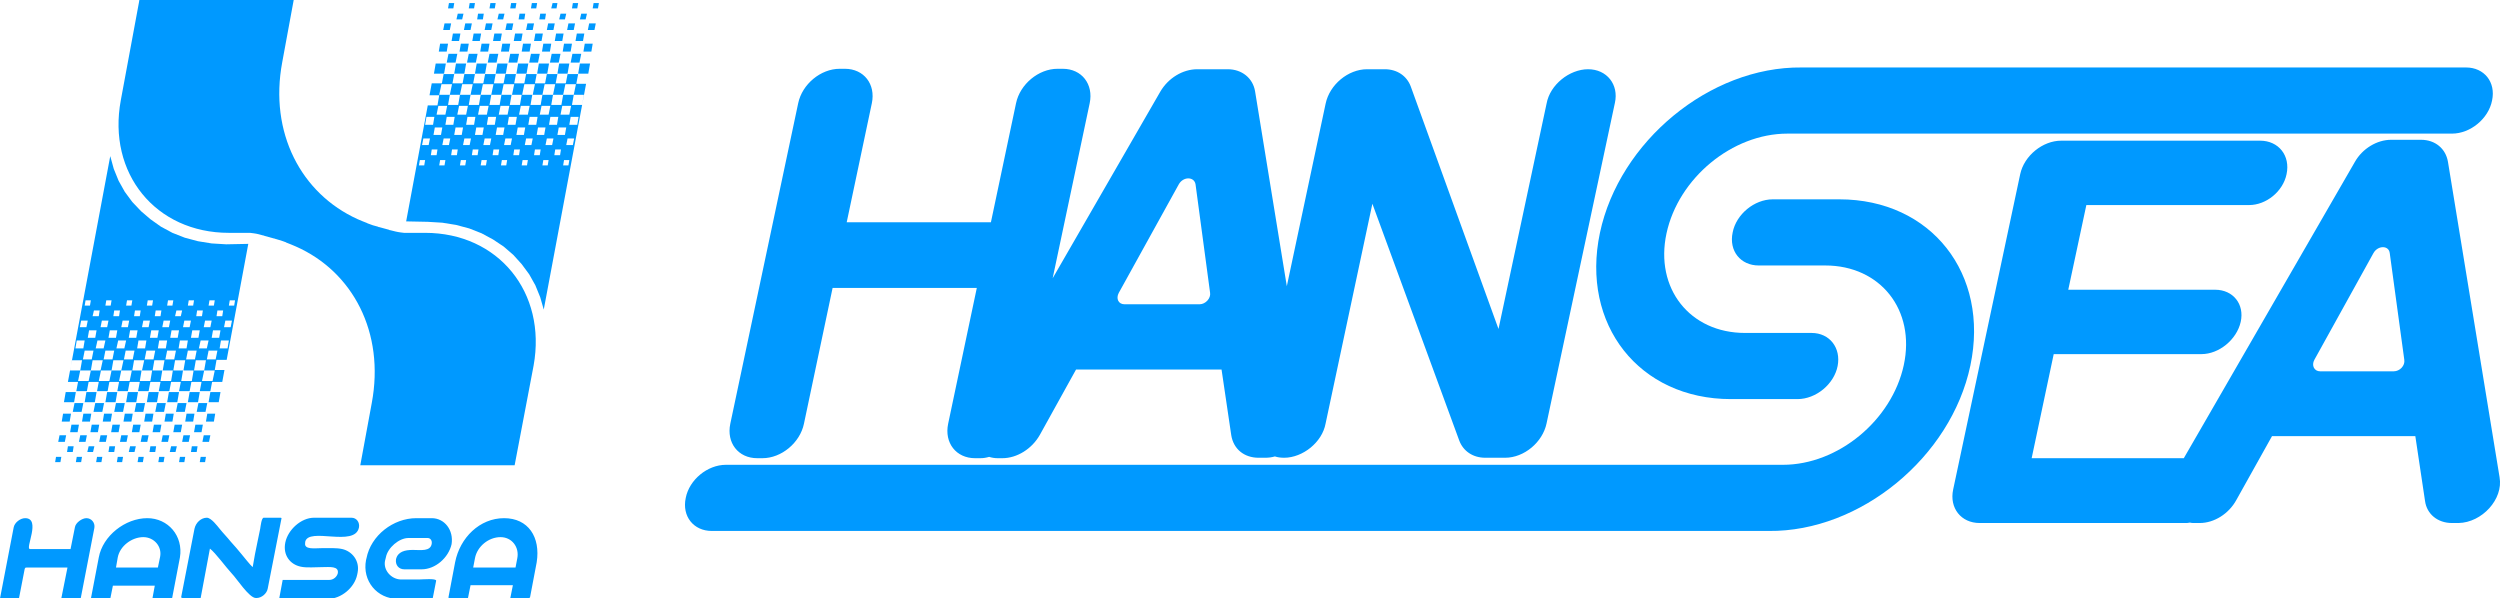
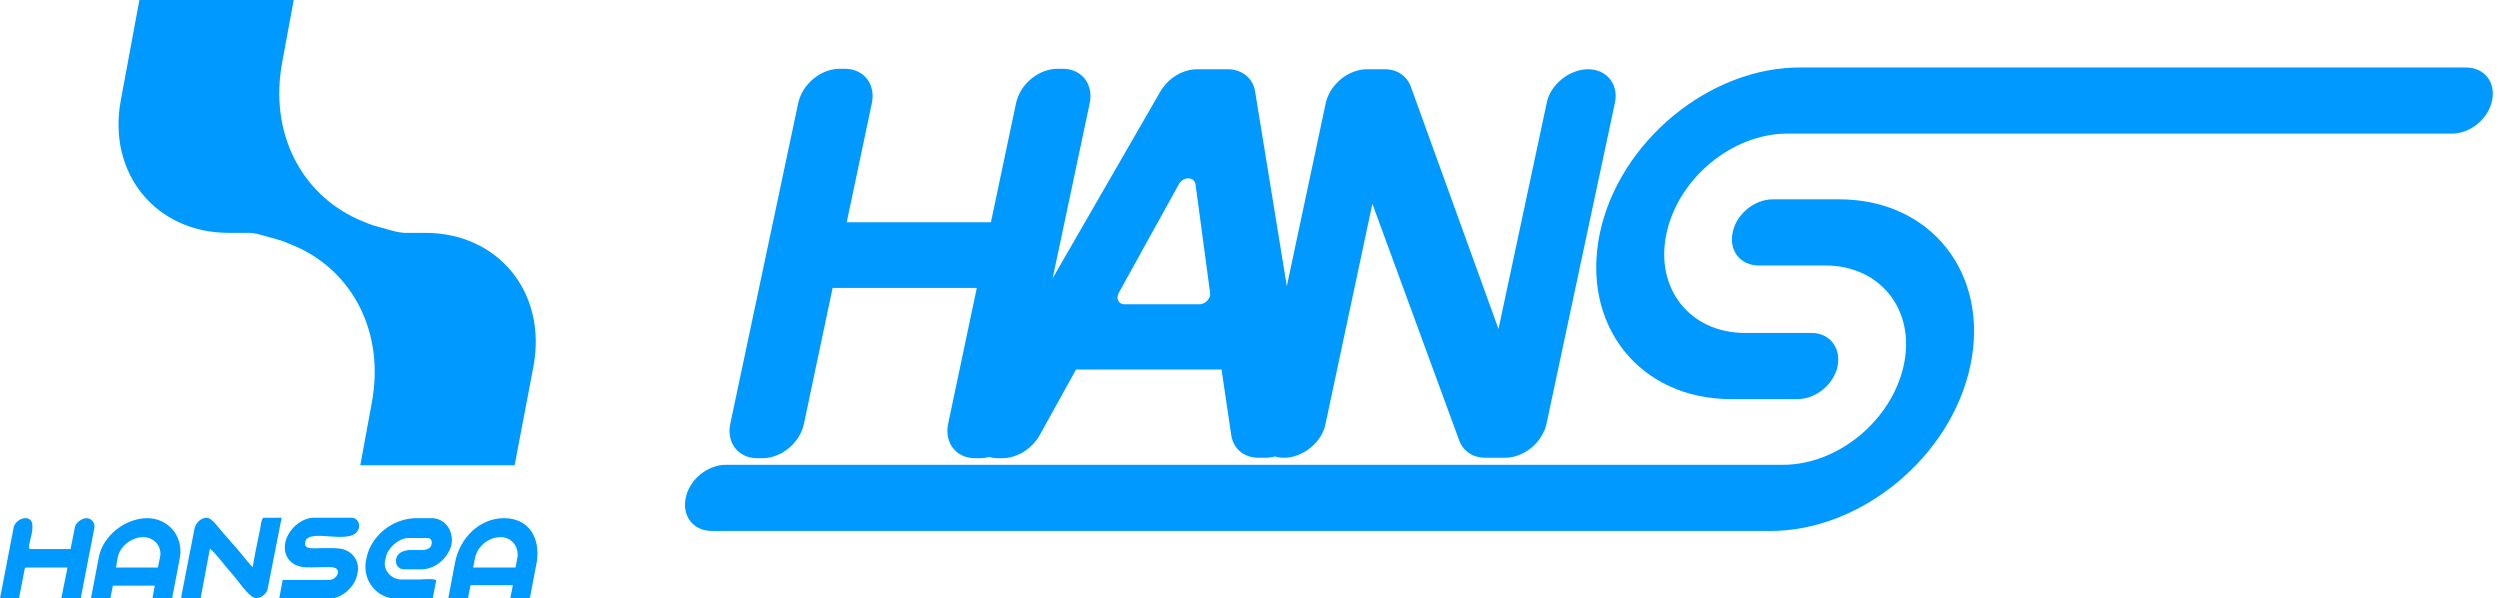
<svg xmlns="http://www.w3.org/2000/svg" viewBox="0 0 566.9 135.7">
  <style type="text/css">
	.st0{fill:#0099FF;}
</style>
  <g>
    <g>
      <g>
        <g>
          <path class="st0" d="M362.8,52.8c-4.4,20.8,8.9,37.7,29.7,37.7h15.1c4.2,0,8.3-3.4,9.1-7.5s-1.8-7.5-5.9-7.5h-15.1      c-12.5,0-20.5-10.1-17.8-22.6l0,0c2.7-12.5,14.9-22.6,27.4-22.6H556c4.2,0,8.3-3.4,9.1-7.5l0,0c0.9-4.2-1.8-7.5-5.9-7.5H408.5      C387.7,15.1,367.2,32.1,362.8,52.8L362.8,52.8z" />
          <path class="st0" d="M446.8,82.9c4.4-20.8-8.9-37.7-29.7-37.7H402c-4.2,0-8.3,3.4-9.1,7.5c-0.9,4.2,1.8,7.5,5.9,7.5h15.1      c12.5,0,20.5,10.1,17.8,22.6l0,0c-2.7,12.5-14.9,22.6-27.4,22.6H164.6c-4.2,0-8.3,3.4-9.1,7.5c-0.9,4.2,1.8,7.5,5.9,7.5h239.7      C421.8,120.6,442.4,103.7,446.8,82.9L446.8,82.9z" />
          <path class="st0" d="M360.1,15.7c-2.1,0-4.3,0.9-6,2.3s-3,3.3-3.4,5.5l-10.9,51.1l-19.9-55c-0.9-2.4-3.1-3.9-5.9-3.9h-4      c-4.3,0-8.5,3.5-9.4,7.8l-8.8,41.4l-7.2-44.2c-0.5-3-3-5-6.2-5h-6.9c-3.3,0-6.6,2-8.4,5.1l-24.4,42.3l8.4-39.7      c0.9-4.3-1.8-7.8-6.1-7.8h-1.2c-4.3,0-8.5,3.5-9.4,7.8l-5.7,27H192l5.7-27c0.9-4.3-1.8-7.8-6.1-7.8h-1.2c-4.3,0-8.5,3.5-9.4,7.8      l-15.4,72.7c-0.9,4.3,1.8,7.8,6.1,7.8h1.2c4.3,0,8.5-3.5,9.4-7.8l6.5-30.8h32.7L215,96.1c-0.9,4.3,1.8,7.8,6.1,7.8h1.2      c0.7,0,1.3-0.1,2-0.3c0.6,0.2,1.3,0.3,1.9,0.3h1.1c3.3,0,6.7-2.1,8.5-5.3l8.2-14.8h33l2.2,14.9c0.5,3.1,2.9,5.1,6.2,5.1h1.5      c0.8,0,1.5-0.1,2.2-0.3c0.6,0.2,1.3,0.3,2.1,0.3c2.1,0,4.3-0.9,6-2.3c1.7-1.4,3-3.3,3.4-5.5l10.6-49.8l19.7,53.7      c0.9,2.4,3.1,3.9,5.9,3.9h4.5c4.3,0,8.5-3.5,9.4-7.8l15.5-72.7C367.1,19.2,364.4,15.7,360.1,15.7z M272,69h-17      c-1.4,0-2-1.3-1.3-2.6l13.6-24.6c1-1.8,3.5-1.8,3.8,0l3.3,24.6C274.6,67.6,273.4,69,272,69z" />
-           <path class="st0" d="M566.8,108.2l-11.7-71.5c-0.5-3-2.9-5-6.1-5h-6.8c-3.2,0-6.5,2-8.2,5l-38.8,67.2h-34.5l5-23.6h33.5      c4,0,8-3.3,8.9-7.3c0.9-4-1.7-7.3-5.8-7.3H469l4.1-19.2h36.9c3.9,0,7.7-3.1,8.5-7c0.9-4.2-1.8-7.6-6-7.6h-45.1      c-4.2,0-8.4,3.4-9.3,7.6l-15.2,71.5c-0.9,4.2,1.8,7.6,6,7.6h46.6c0.4,0,0.7,0,1.1-0.1c0.3,0.1,0.7,0.1,1.1,0.1h1.1      c3.3,0,6.6-2.1,8.3-5.2l8.1-14.5h32.5l2.2,14.7c0.4,3,2.9,5,6.1,5h1.5C562.8,118.5,567.7,113.2,566.8,108.2z M542.8,84.2h-16.7      c-1.3,0-2-1.3-1.3-2.6l13.4-24.2c1-1.8,3.5-1.8,3.7,0l3.3,24.2C545.4,82.9,544.2,84.2,542.8,84.2z" />
        </g>
      </g>
      <g>
        <g>
          <g>
            <path class="st0" d="M96.4,52.8h-4.8c-0.3,0-0.5-0.1-0.8-0.1c-0.8-0.1-1.5-0.3-2.3-0.5c-0.1,0-0.2,0-0.3-0.1       c-0.8-0.2-1.5-0.4-2.2-0.6c-0.1,0-0.2,0-0.3-0.1c-0.8-0.2-1.5-0.4-2.2-0.7c-0.1,0-0.1,0-0.2-0.1c-0.8-0.3-1.5-0.6-2.2-0.9       C68.3,43.9,61,30.1,64,14.1L66.6,0h-35l-0.1,0.6l0,0l-4.1,22.1c-3.1,16.6,7.9,30.1,24.5,30.1h4.8c0.3,0,0.5,0.1,0.8,0.1       c0.8,0.1,1.5,0.3,2.2,0.5c0.1,0,0.2,0,0.3,0.1c0.8,0.2,1.5,0.4,2.2,0.6c0.1,0,0.2,0,0.3,0.1c0.8,0.2,1.5,0.4,2.2,0.7       c0.1,0,0.1,0,0.2,0.1c0.8,0.3,1.5,0.6,2.2,0.9C80,61.6,87.3,75.4,84.3,91.4l-2.6,14.1h35l4.3-22.6C124,66.3,113,52.8,96.4,52.8       z" />
-             <path class="st0" d="M51.3,55.4l-3.3-0.2l-3.1-0.5l-3-0.8l-2.8-1.1l-2.6-1.4l-2.4-1.7L32,47.9L30,45.8l-1.7-2.3l-1.4-2.5       l-1.1-2.7L25,35.4l-9.6,51.2h2.3l-0.4,2.1h2.4l0.4-2.1h2.3l-0.4,2.1h2.4l0.4-2.1H27l-0.4,2.1h2.4l0.4-2.1h2.3l-0.4,2.1h2.4       l0.4-2.1h2.3l-0.4,2.1h2.4l0.4-2.1H41l-0.4,2.1H43l0.4-2.1h2.3l-0.4,2.1h2.4l0.4-2.1h2.3l0.5-2.7h-2.2l0.4-2.3h2.3l4.9-26.3       L51.3,55.4z M49.3,70.4h1.3l-0.2,1.3h-1.3L49.3,70.4z M47.5,68.1h1.2l-0.2,1.2h-1.2L47.5,68.1z M46.5,72.7H48l-0.3,1.5h-1.5       L46.5,72.7z M34,76.6l0.3-1.7h1.7l-0.3,1.7H34z M35.2,79.5l-0.4,2h-2l0.4-2H35.2z M36.1,77.2h1.8L37.6,79h-1.8L36.1,77.2z        M37.9,79.5h2l-0.4,2h-2L37.9,79.5z M38.6,76.6l0.3-1.7h1.7l-0.3,1.7H38.6z M40.8,77.2h1.8L42.3,79h-1.8L40.8,77.2z M42.6,79.5       h2l-0.4,2h-2L42.6,79.5z M43.3,76.6l0.3-1.7h1.7L45,76.6H43.3z M45.5,77.2h1.8L46.9,79h-1.8L45.5,77.2z M44.7,70.4H46l-0.2,1.3       h-1.3L44.7,70.4z M42.8,68.1H44l-0.2,1.2h-1.2L42.8,68.1z M41.8,72.7h1.5L43,74.2h-1.5L41.8,72.7z M40,70.4h1.3L41,71.7h-1.3       L40,70.4z M38.1,68.1h1.2l-0.2,1.2h-1.2L38.1,68.1z M37.1,72.7h1.5l-0.3,1.5h-1.5L37.1,72.7z M35.3,70.4h1.3l-0.2,1.3h-1.3       L35.3,70.4z M33.5,68.1h1.2l-0.2,1.2h-1.2L33.5,68.1z M32.5,72.7H34l-0.3,1.5h-1.5L32.5,72.7z M33.2,77.2L32.9,79h-1.8l0.3-1.8       H33.2z M30.6,70.4h1.3l-0.2,1.3h-1.3L30.6,70.4z M31.2,74.9l-0.3,1.7h-1.7l0.3-1.7H31.2z M19.9,76.6l0.3-1.7h1.7l-0.3,1.7H19.9       z M21.2,79.5l-0.4,2h-2l0.4-2H21.2z M22.1,77.2h1.8L23.5,79h-1.8L22.1,77.2z M23.9,79.5h2l-0.4,2h-2L23.9,79.5z M24.6,76.6       l0.3-1.7h1.7l-0.3,1.7H24.6z M26.8,77.2h1.8L28.2,79h-1.8L26.8,77.2z M28.5,79.5h2l-0.4,2h-2L28.5,79.5z M28.8,68.1H30       l-0.2,1.2h-1.2L28.8,68.1z M27.8,72.7h1.5L29,74.2h-1.5L27.8,72.7z M25.9,70.4h1.3L27,71.7h-1.3L25.9,70.4z M24.1,68.1h1.2       l-0.2,1.2h-1.2L24.1,68.1z M23.1,72.7h1.5l-0.3,1.5h-1.5L23.1,72.7z M21.3,70.4h1.3l-0.2,1.3H21L21.3,70.4z M19.4,68.1h1.2       l-0.2,1.2h-1.2L19.4,68.1z M18.4,72.7h1.5l-0.3,1.5h-1.5L18.4,72.7z M17.4,77.2h1.8L18.9,79h-1.8L17.4,77.2z M15.9,84l0.4-2.3       h2.3L18.2,84H15.9z M20.1,86.4h-2.4l0.5-2.4h2.4L20.1,86.4z M20.6,84l0.4-2.3h2.3L22.8,84H20.6z M24.8,86.4h-2.4l0.5-2.4h2.4       L24.8,86.4z M25.3,84l0.4-2.3h2.3L27.5,84H25.3z M29.4,86.4h-2.4l0.5-2.4h2.4L29.4,86.4z M30,84l0.4-2.3h2.3L32.2,84H30z        M34.1,86.4h-2.4l0.4-2.4h2.4L34.1,86.4z M34.6,84l0.4-2.3h2.3L36.9,84H34.6z M38.8,86.4h-2.4l0.4-2.4h2.4L38.8,86.4z M39.3,84       l0.4-2.3H42L41.6,84H39.3z M43.5,86.4h-2.4l0.4-2.4h2.4L43.5,86.4z M44,84l0.4-2.3h2.3L46.3,84H44z M48.2,86.4h-2.4l0.5-2.4       h2.4L48.2,86.4z M48.9,81.5h-2l0.4-2h2L48.9,81.5z M48,76.6l0.3-1.7H50l-0.3,1.7H48z M51.6,79h-1.8l0.3-1.8h1.8L51.6,79z        M52.3,74.2h-1.5l0.3-1.5h1.5L52.3,74.2z M51.9,69.3l0.2-1.2h1.2l-0.2,1.2H51.9z M130.7,18.9l0.4-2.1h-2.4l-0.4,2.1H126       l0.4-2.1H124l-0.4,2.1h-2.3l0.4-2.1h-2.4l-0.4,2.1h-2.3l0.4-2.1h-2.4l-0.4,2.1H112l0.4-2.1H110l-0.4,2.1h-2.3l0.4-2.1h-2.4       l-0.4,2.1h-2.3l0.4-2.1h-2.4l-0.4,2.1h-2.3l-0.5,2.7h2.2l-0.4,2.3H97l-4.9,26.3l4.9,0.1l3.3,0.2l3.1,0.5l3,0.8l2.8,1.1l2.6,1.4       l2.4,1.6l2.2,1.9l1.9,2.1l1.7,2.3l1.4,2.5l1.1,2.7l0.8,2.8l9.6-51.2H130.7z M128.2,19.1h2.4l-0.5,2.4h-2.4L128.2,19.1z        M120.1,26.5h1.8l-0.3,1.8h-1.8L120.1,26.5z M117.7,26l0.4-2h2l-0.4,2H117.7z M122,28.9h1.7l-0.3,1.7h-1.7L122,28.9z M122.4,26       l0.4-2h2l-0.4,2H122.4z M124.8,26.5h1.8l-0.3,1.8h-1.8L124.8,26.5z M126.7,28.9h1.7l-0.3,1.7h-1.7L126.7,28.9z M127.1,26l0.4-2       h2l-0.4,2H127.1z M127.7,21.5l-0.4,2.3H125l0.4-2.3H127.7z M123.5,19.1h2.4l-0.5,2.4h-2.4L123.5,19.1z M123,21.5l-0.4,2.3h-2.3       l0.4-2.3H123z M118.9,19.1h2.4l-0.5,2.4h-2.4L118.9,19.1z M118.3,21.5l-0.4,2.3h-2.3l0.4-2.3H118.3z M114.2,19.1h2.4l-0.5,2.4       h-2.4L114.2,19.1z M103.3,28.9h1.7l-0.3,1.7H103L103.3,28.9z M102.8,28.3H101l0.3-1.8h1.8L102.8,28.3z M103.7,26l0.4-2h2       l-0.4,2H103.7z M106,26.5h1.8l-0.3,1.8h-1.8L106,26.5z M108,28.9h1.7l-0.3,1.7h-1.7L108,28.9z M108.4,26l0.4-2h2l-0.4,2H108.4z        M110.7,26.5h1.8l-0.3,1.8h-1.8L110.7,26.5z M112.7,28.9h1.7l-0.3,1.7h-1.7L112.7,28.9z M113.1,26l0.4-2h2l-0.4,2H113.1z        M113.7,21.5l-0.4,2.3H111l0.4-2.3H113.7z M109.5,19.1h2.4l-0.5,2.4H109L109.5,19.1z M109,21.5l-0.4,2.3h-2.3l0.4-2.3H109z        M104.8,19.1h2.4l-0.5,2.4h-2.4L104.8,19.1z M104.3,21.5l-0.4,2.3h-2.3l0.4-2.3H104.3z M100.1,19.1h2.4l-0.5,2.4h-2.4       L100.1,19.1z M99.4,24h2l-0.4,2h-2L99.4,24z M100.3,28.9l-0.3,1.7h-1.7l0.3-1.7H100.3z M96.7,26.5h1.8l-0.3,1.8h-1.8L96.7,26.5       z M96.2,37.5h-1.2l0.2-1.2h1.2L96.2,37.5z M97.2,32.9h-1.5l0.3-1.5h1.5L97.2,32.9z M99,35.2h-1.3l0.2-1.3h1.3L99,35.2z        M100.8,37.5h-1.2l0.2-1.2h1.2L100.8,37.5z M101.8,32.9h-1.5l0.3-1.5h1.5L101.8,32.9z M103.6,35.2h-1.3l0.2-1.3h1.3L103.6,35.2       z M105.5,37.5h-1.2l0.2-1.2h1.2L105.5,37.5z M106.5,32.9H105l0.3-1.5h1.5L106.5,32.9z M108.3,35.2H107l0.2-1.3h1.3L108.3,35.2z        M110.2,37.5h-1.2l0.2-1.2h1.2L110.2,37.5z M111.1,32.9h-1.5l0.3-1.5h1.5L111.1,32.9z M113,35.2h-1.3l0.2-1.3h1.3L113,35.2z        M114.8,37.5h-1.2l0.2-1.2h1.2L114.8,37.5z M115.8,32.9h-1.5l0.3-1.5h1.5L115.8,32.9z M115.1,28.3l0.3-1.8h1.8l-0.3,1.8H115.1z        M117.7,35.2h-1.3l0.2-1.3h1.3L117.7,35.2z M117.1,30.6l0.3-1.7h1.7l-0.3,1.7H117.1z M119.5,37.5h-1.2l0.2-1.2h1.2L119.5,37.5z        M120.5,32.9H119l0.3-1.5h1.5L120.5,32.9z M122.4,35.2h-1.3l0.2-1.3h1.3L122.4,35.2z M124.2,37.5H123l0.2-1.2h1.2L124.2,37.5z        M125.2,32.9h-1.5l0.3-1.5h1.5L125.2,32.9z M127,35.2h-1.3l0.2-1.3h1.3L127,35.2z M128.9,37.5h-1.2l0.2-1.2h1.2L128.9,37.5z        M129.9,32.9h-1.5l0.3-1.5h1.5L129.9,32.9z M130.9,28.3h-1.8l0.3-1.8h1.8L130.9,28.3z M129.7,23.8l0.4-2.3h2.3l-0.4,2.3H129.7z        M101.8,0.7l-0.2,1.2h1.2l0.2-1.2H101.8z M106.5,0.7l-0.2,1.2h1.2l0.2-1.2H106.5z M111.2,0.7L111,1.9h1.2l0.2-1.2H111.2z        M115.9,0.7l-0.2,1.2h1.2l0.2-1.2H115.9z M120.6,0.7l-0.2,1.2h1.2l0.2-1.2H120.6z M125.3,0.7L125,1.9h1.2l0.2-1.2H125.3z        M129.9,0.7l-0.2,1.2h1.2l0.2-1.2H129.9z M134.6,0.7l-0.2,1.2h1.2l0.2-1.2H134.6z M103.8,3.1l-0.3,1.3h1.3l0.3-1.3H103.8z        M108.4,3.1l-0.2,1.3h1.3l0.2-1.3H108.4z M113.1,3.1l-0.3,1.3h1.3l0.3-1.3H113.1z M117.8,3.1l-0.2,1.3h1.3l0.2-1.3H117.8z        M122.5,3.1l-0.2,1.3h1.3l0.2-1.3H122.5z M127.1,3.1l-0.3,1.3h1.3l0.3-1.3H127.1z M131.8,3.1l-0.3,1.3h1.3l0.3-1.3H131.8z        M100.8,5.3l-0.3,1.5h1.5l0.3-1.5H100.8z M105.5,5.3l-0.3,1.5h1.5l0.3-1.5H105.5z M110.2,5.3l-0.3,1.5h1.5l0.3-1.5H110.2z        M114.9,5.3l-0.3,1.5h1.5l0.3-1.5H114.9z M119.6,5.3l-0.3,1.5h1.5l0.3-1.5H119.6z M124.3,5.3L124,6.8h1.5l0.3-1.5H124.3z        M128.9,5.3l-0.3,1.5h1.5l0.3-1.5H128.9z M133.6,5.3l-0.3,1.5h1.5l0.3-1.5H133.6z M102.7,7.6l-0.3,1.7h1.7l0.3-1.7H102.7z        M107.4,7.6l-0.3,1.7h1.7l0.3-1.7H107.4z M112.1,7.6l-0.3,1.7h1.7l0.3-1.7H112.1z M116.8,7.6l-0.3,1.7h1.7l0.3-1.7H116.8z        M121.4,7.6l-0.3,1.7h1.7l0.3-1.7H121.4z M126.1,7.6l-0.3,1.7h1.7l0.3-1.7H126.1z M130.8,7.6l-0.3,1.7h1.7l0.3-1.7H130.8z        M99.8,9.9l-0.3,1.8h1.8l0.3-1.8H99.8z M104.5,9.9l-0.3,1.8h1.8l0.3-1.8H104.5z M109.2,9.9l-0.3,1.8h1.8l0.3-1.8H109.2z        M113.9,9.9l-0.3,1.8h1.8l0.3-1.8H113.9z M118.6,9.9l-0.3,1.8h1.8l0.3-1.8H118.6z M123.2,9.9l-0.3,1.8h1.8l0.3-1.8H123.2z        M127.9,9.9l-0.3,1.8h1.8l0.3-1.8H127.9z M132.6,9.9l-0.3,1.8h1.8l0.3-1.8H132.6z M101.7,12.2l-0.4,2h2l0.4-2H101.7z        M106.3,12.2l-0.4,2h2l0.4-2H106.3z M111,12.2l-0.4,2h2l0.4-2H111z M115.7,12.2l-0.4,2h2l0.4-2H115.7z M120.4,12.2l-0.4,2h2       l0.4-2H120.4z M125.1,12.2l-0.4,2h2l0.4-2H125.1z M129.8,12.2l-0.4,2h2l0.4-2H129.8z M98.8,14.4l-0.4,2.3h2.3l0.4-2.3H98.8z        M103.4,14.4l-0.4,2.3h2.3l0.4-2.3H103.4z M108.1,14.4l-0.4,2.3h2.3l0.4-2.3H108.1z M112.8,14.4l-0.4,2.3h2.3l0.4-2.3H112.8z        M117.5,14.4l-0.4,2.3h2.3l0.4-2.3H117.5z M122.2,14.4l-0.4,2.3h2.3l0.4-2.3H122.2z M126.8,14.4l-0.4,2.3h2.3l0.4-2.3H126.8z        M131.5,14.4l-0.4,2.3h2.3l0.4-2.3H131.5z M97.4,21.5L97,23.8L97.4,21.5L97.4,21.5z M45.5,103.6l-0.2,1.2h1.2l0.2-1.2H45.5z        M40.8,103.6l-0.2,1.2h1.2l0.2-1.2H40.8z M36.1,103.6l-0.2,1.2h1.2l0.2-1.2H36.1z M31.4,103.6l-0.2,1.2h1.2l0.2-1.2H31.4z        M26.7,103.6l-0.2,1.2h1.2l0.2-1.2H26.7z M22,103.6l-0.2,1.2H23l0.2-1.2H22z M17.4,103.6l-0.2,1.2h1.2l0.2-1.2H17.4z        M12.7,103.6l-0.2,1.2h1.2l0.2-1.2H12.7z M43.5,101.2l-0.2,1.3h1.3l0.2-1.3H43.5z M38.8,101.2l-0.3,1.3h1.3l0.3-1.3H38.8z        M34.1,101.2l-0.2,1.3h1.3l0.2-1.3H34.1z M29.5,101.2l-0.3,1.3h1.3l0.3-1.3H29.5z M24.8,101.2l-0.2,1.3h1.3l0.2-1.3H24.8z        M20.1,101.2l-0.3,1.3h1.3l0.3-1.3H20.1z M15.4,101.2l-0.2,1.3h1.3l0.2-1.3H15.4z M46.2,98.7l-0.3,1.5h1.5l0.3-1.5H46.2z        M41.6,98.7l-0.3,1.5h1.5l0.3-1.5H41.6z M36.9,98.7l-0.3,1.5h1.5l0.3-1.5H36.9z M32.2,98.7l-0.3,1.5h1.5l0.3-1.5H32.2z        M27.5,98.7l-0.3,1.5h1.5l0.3-1.5H27.5z M22.8,98.7l-0.3,1.5H24l0.3-1.5H22.8z M18.2,98.7l-0.3,1.5h1.5l0.3-1.5H18.2z        M13.5,98.7l-0.3,1.5h1.5l0.3-1.5H13.5z M44.3,96.3l-0.3,1.7h1.7l0.3-1.7H44.3z M39.6,96.3l-0.3,1.7h1.7l0.3-1.7H39.6z        M34.9,96.3l-0.3,1.7h1.7l0.3-1.7H34.9z M30.2,96.3l-0.3,1.7h1.7l0.3-1.7H30.2z M25.5,96.3l-0.3,1.7h1.7l0.3-1.7H25.5z        M20.8,96.3l-0.3,1.7h1.7l0.3-1.7H20.8z M16.2,96.3l-0.3,1.7h1.7l0.3-1.7H16.2z M47,93.8l-0.3,1.8h1.8l0.3-1.8H47z M42.3,93.8       L42,95.6h1.8l0.3-1.8H42.3z M37.6,93.8l-0.3,1.8h1.8l0.3-1.8H37.6z M33,93.8l-0.3,1.8h1.8l0.3-1.8H33z M28.3,93.8L28,95.6h1.8       l0.3-1.8H28.3z M23.6,93.8l-0.3,1.8h1.8l0.3-1.8H23.6z M18.9,93.8l-0.3,1.8h1.8l0.3-1.8H18.9z M14.3,93.8l-0.3,1.8h1.8l0.3-1.8       H14.3z M45,91.4l-0.4,2h2l0.4-2H45z M40.3,91.4l-0.4,2h2l0.4-2H40.3z M35.6,91.4l-0.4,2h2l0.4-2H35.6z M30.9,91.4l-0.4,2h2       l0.4-2H30.9z M26.3,91.4l-0.4,2h2l0.4-2H26.3z M21.6,91.4l-0.4,2h2l0.4-2H21.6z M16.9,91.4l-0.4,2h2l0.4-2H16.9z M47.7,88.9       l-0.4,2.3h2.3l0.4-2.3H47.7z M43,88.9l-0.4,2.3h2.3l0.4-2.3H43z M38.3,88.9l-0.4,2.3h2.3l0.4-2.3H38.3z M33.7,88.9l-0.4,2.3       h2.3l0.4-2.3H33.7z M29,88.9l-0.4,2.3h2.3l0.4-2.3H29z M24.3,88.9l-0.4,2.3h2.3l0.4-2.3H24.3z M19.6,88.9l-0.4,2.3h2.3l0.4-2.3       H19.6z M14.9,88.9l-0.4,2.3h2.3l0.4-2.3H14.9z M51.3,81.8L50.9,84h0L51.3,81.8L51.3,81.8z" />
          </g>
          <path class="st0" d="M97.9,117.5h-3.5c-5.2,0-10.3,3.9-11.3,9.1l-0.1,0.4c-0.9,4.7,2.5,8.8,7.2,8.8h7.9l0.8-4.1      c0.1-0.6-3.1-0.3-3.8-0.3c-1.4,0-2.9,0-4.3,0c-2.1-0.1-3.9-2.1-3.5-4.2l0.2-0.8c0.4-2.2,3-4.4,5.1-4.4H97c0.6,0,1,0.6,0.9,1.2      l0,0.1c-0.3,1.8-2.5,1.4-4.3,1.4c-1.8,0-3.4,0.4-3.8,2.1c-0.2,1.3,0.6,2.3,1.9,2.3h3.9c3.1,0,6.1-2.6,6.8-5.7      C102.9,120.2,100.8,117.5,97.9,117.5z M19.6,117.5c-1,0-2.4,1-2.6,2l-1,5H6.8c-1.2,0,2.6-7-1.1-7c-1.1,0-2.4,1-2.6,2.1L0,135.7      h4.3l1.3-6.7c0.1-0.2,0.1-0.3,0.4-0.3h9.3l-1.4,7h4.4l3.1-16C21.6,118.5,20.7,117.5,19.6,117.5z M69.2,122.9      c0.7-3.5,11.3,1.3,12.2-3.3c0.2-1.1-0.5-2.2-1.7-2.2h-8.5c-2.9,0-5.9,2.7-6.5,5.6c-0.6,2.9,1.1,5,3.5,5.5      c1.3,0.3,3.4,0.1,4.9,0.1c1.6,0,3.8-0.3,3.5,1.4c-0.2,0.8-1,1.5-1.9,1.5H64.1l-0.8,4.3h11.1c2.9,0,6-2.5,6.6-5.5l0.1-0.5      c0.5-2.7-1.3-4.8-3.5-5.3c-1.3-0.3-3.2-0.2-4.7-0.2c-1.5,0-4,0.4-3.7-1.2L69.2,122.9z M33.4,117.5c-5,0-10.1,4-11,8.9l-1.8,9.4      H25l0.6-3h9.5l-0.5,2.7c0,0.2,0,0.3,0.3,0.3h4.1l1.8-9.4C41.6,121.5,38.1,117.5,33.4,117.5z M36.3,126.3l-0.5,2.4h-9.5l0.4-2.3      c0.5-2.6,3.2-4.6,5.8-4.6C34.9,121.8,36.8,123.9,36.3,126.3z M114.3,117.5c-5.5,0-10,4.4-11.1,10l-1.5,7.9c0,0.2,0,0.3,0.3,0.3      h4.1l0.6-3h9.6l-0.6,3h4.1c0.2,0,0.3-0.1,0.4-0.3l1.5-7.9C122.6,121.8,119.8,117.5,114.3,117.5z M117.3,126.6l-0.4,2.1h-9.6      l0.4-2.1c0.5-2.7,3.1-4.8,5.8-4.8C116.1,121.8,117.8,124.1,117.3,126.6z M63.6,117.4h-3.8c-0.5,0-0.7,1.9-0.8,2.5      c-0.2,1-0.4,2-0.6,2.9c-0.4,1.9-0.8,3.9-1.1,5.8c-0.5-0.4-2-2.3-2.5-2.9c-0.8-1-1.6-1.9-2.5-2.9c-0.8-1-1.7-1.9-2.5-2.9      c-0.5-0.6-1.9-2.5-2.9-2.5c-1.3,0-2.5,1.1-2.8,2.5l-3,15.4c0,0.2,0,0.3,0.3,0.3h4.1l2.1-11.2c1.3,1,3.6,4.2,5,5.7      c1,1,3.9,5.5,5.4,5.5h0.2c1.1,0,2.3-1,2.5-2.1l3.1-15.8C63.9,117.5,63.8,117.4,63.6,117.4z" />
        </g>
      </g>
    </g>
  </g>
</svg>